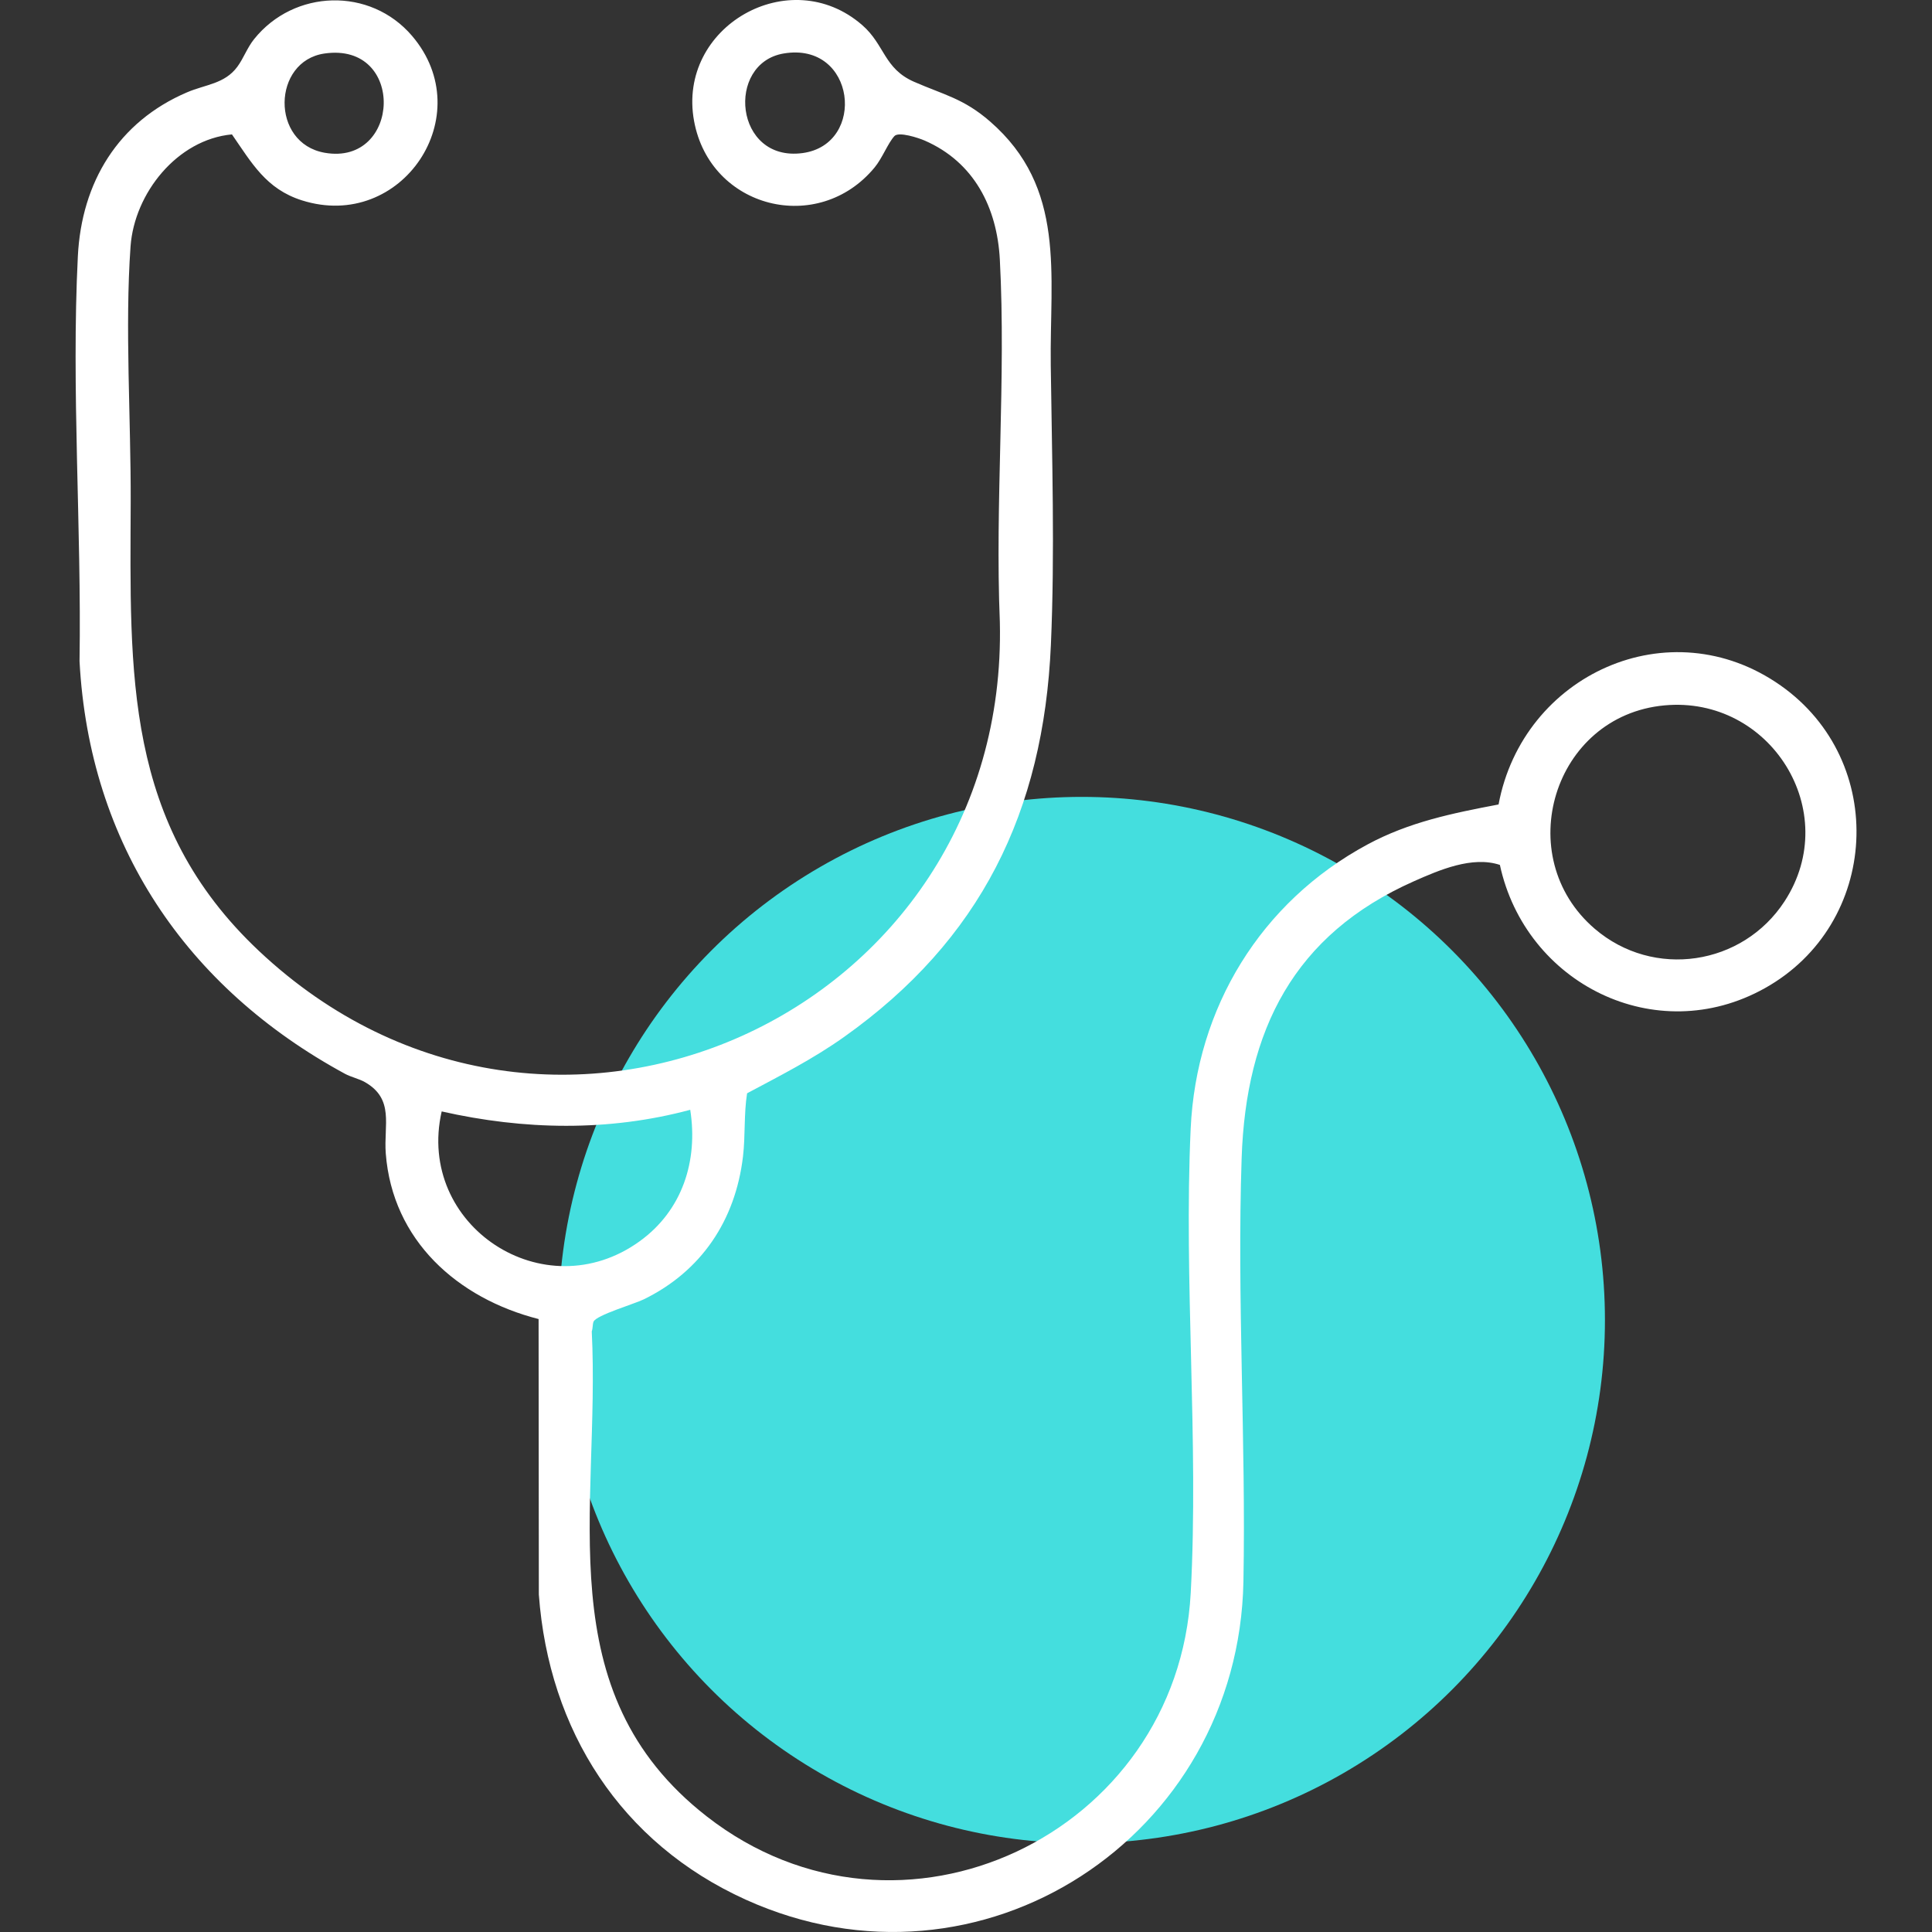
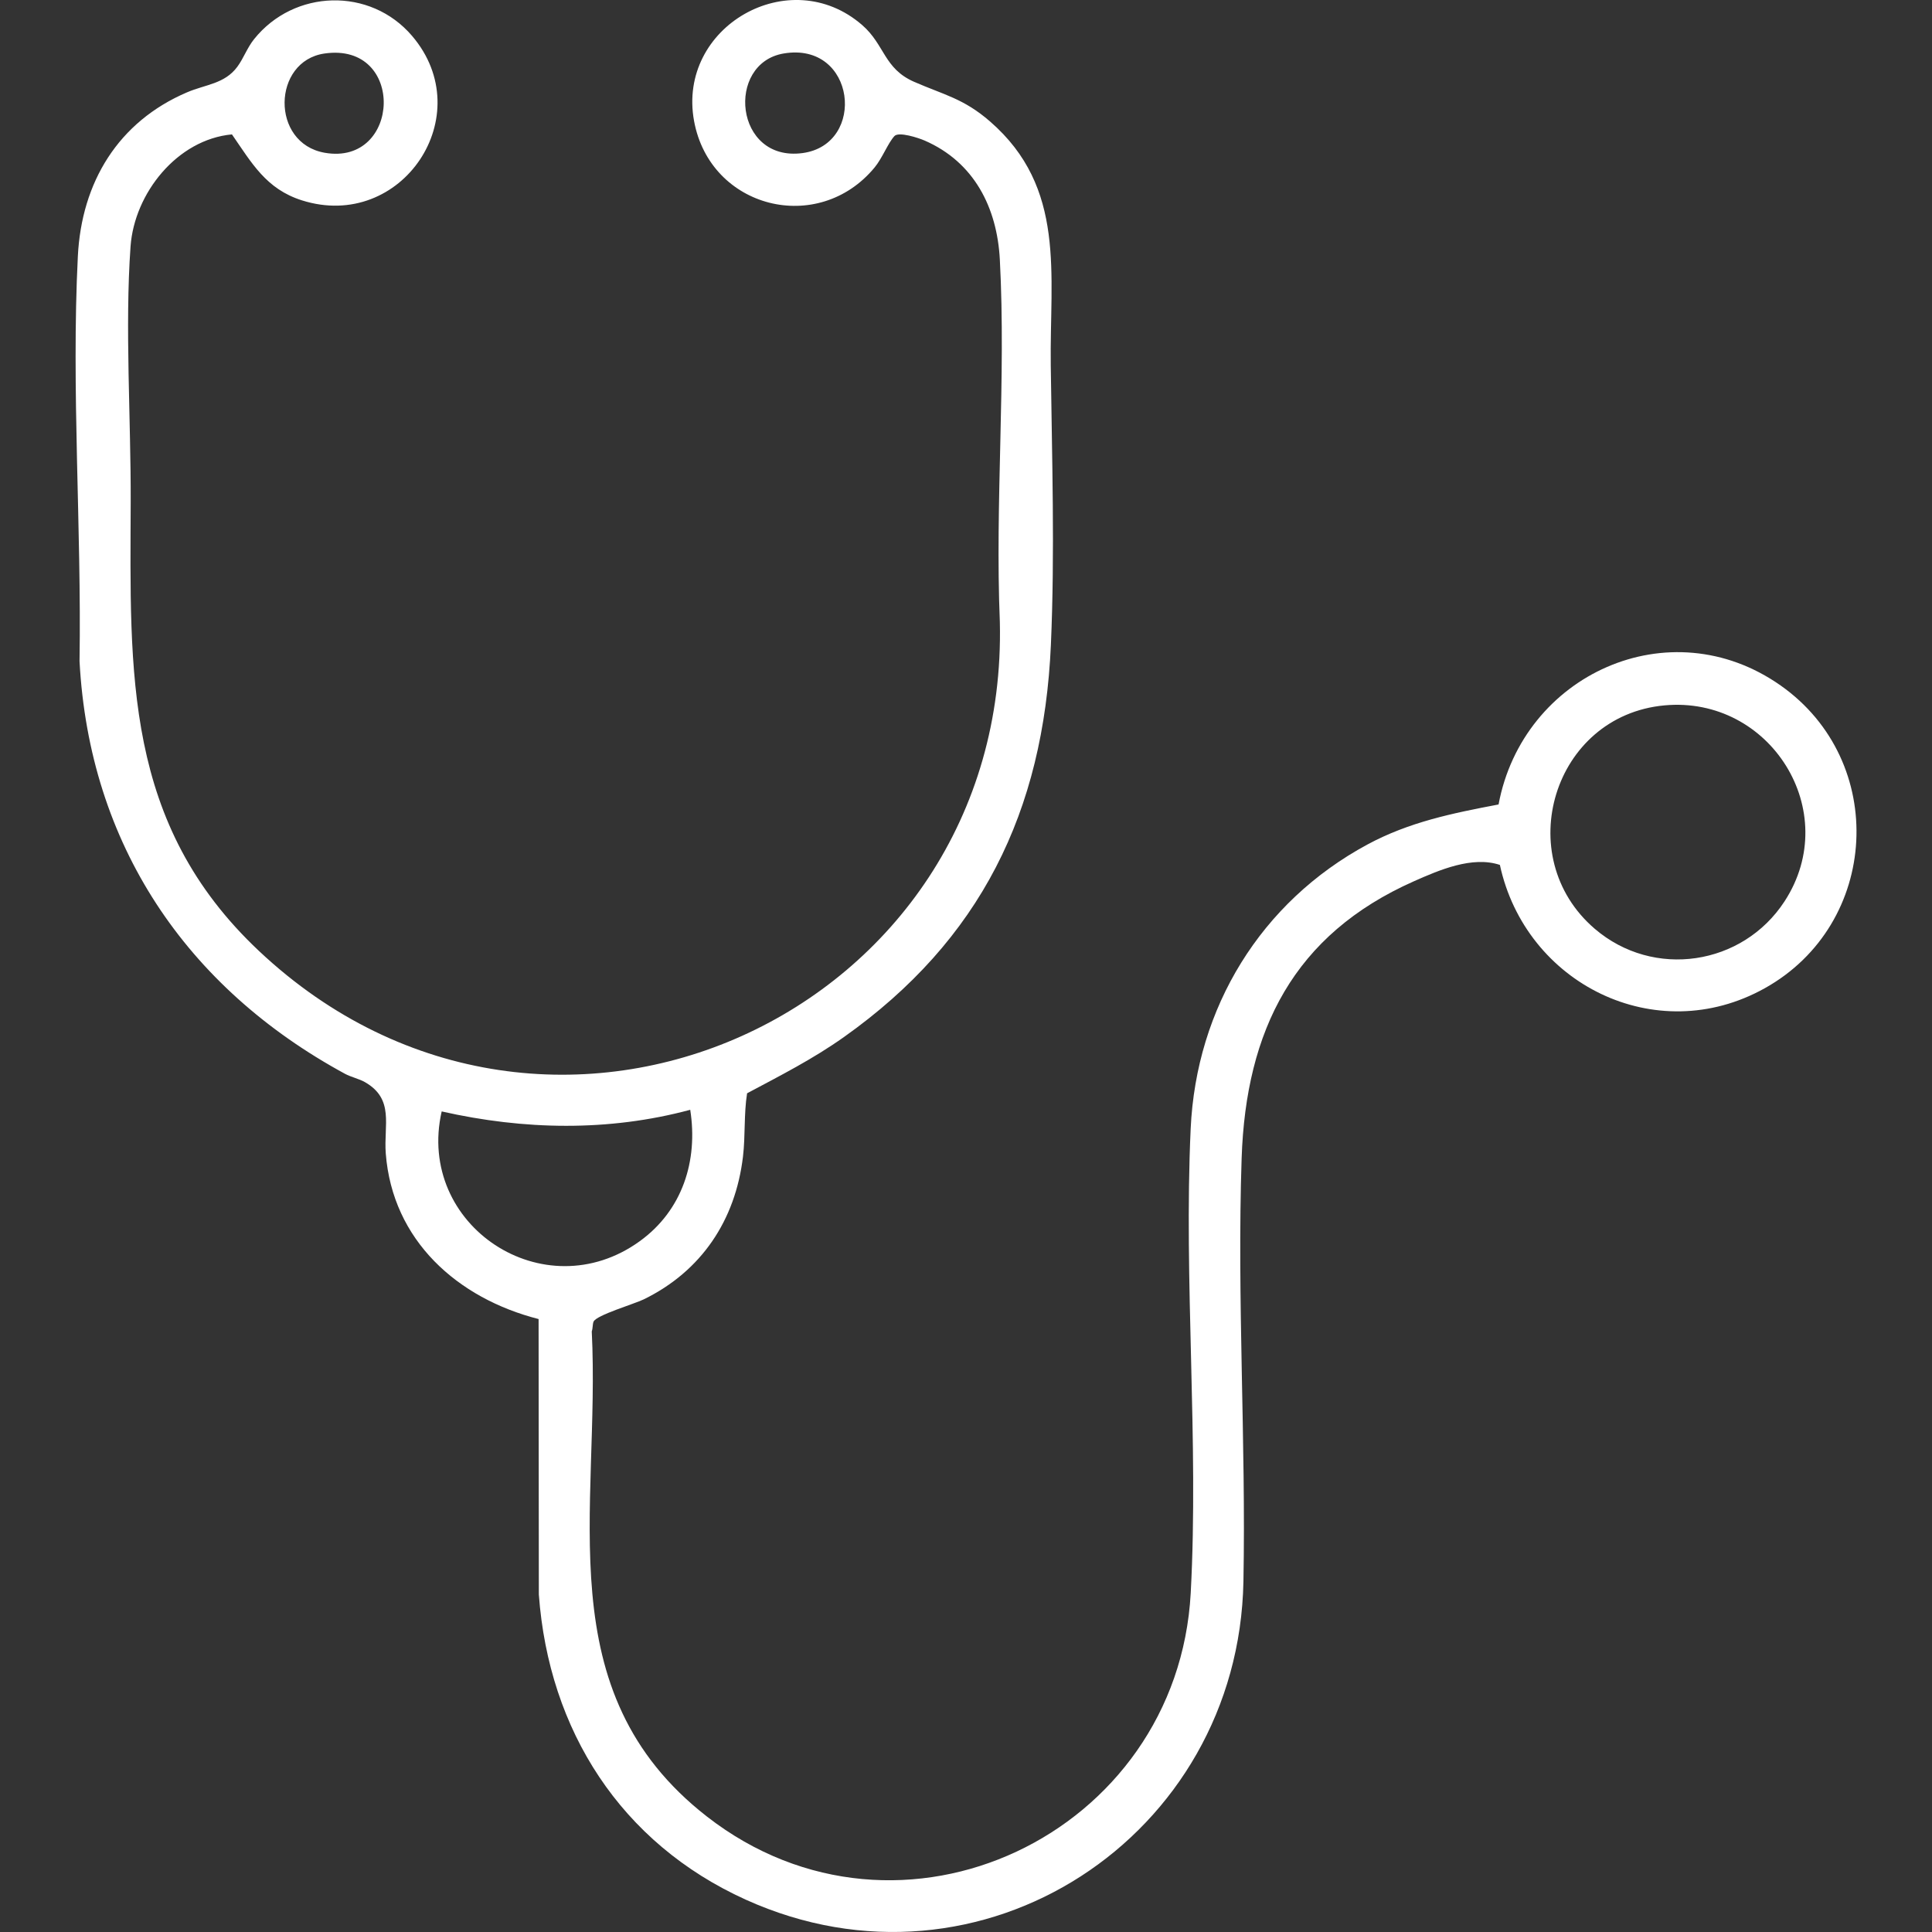
<svg xmlns="http://www.w3.org/2000/svg" id="Ebene_1" data-name="Ebene 1" width="512mm" height="512mm" viewBox="0 0 1451.34 1451.34">
  <rect x="0" y="0" width="1451.34" height="1451.34" fill="#333333" stroke="none" />
  <defs>
    <style>
      .cls-1 {
        fill: #44dede;
      }

      .cls-2 {
        fill: #fff;
      }
    </style>
  </defs>
-   <circle class="cls-1" cx="812.62" cy="991.66" r="393.03" />
  <path class="cls-2" d="M1126.68,649.72c-20.68-6.85-45.41,3.82-64.5,12.28-90.3,40.06-126.24,111.87-129.45,208.11-3.53,105.84,3.31,212.35,1.35,317.88-3.57,191.7-197.18,319.09-373.95,239.02-93.67-42.43-147.87-127-155.35-229.2l-.18-206.92c-60.82-15.53-109.79-58.93-114.81-124.46-1.62-21.18,6.7-40.78-15.7-53.55-4.31-2.46-10.51-3.83-14.84-6.18-119.53-64.83-192.16-172.62-199.5-309.94,1.55-99.78-6.26-204.66-1.27-304.23,2.78-55.59,30.26-101.06,82.07-123.19,13.93-5.95,28.18-6.28,37.72-19.16,4.72-6.38,7.37-14.25,12.61-20.78,30.04-37.5,87.2-39.29,118.65-2.46,50.99,59.7-7.79,147.35-82.76,123.56-26.83-8.51-37.58-27.92-52.53-49.54-41.15,3.84-73.3,44.22-76.17,84.16-4.32,60.2.32,130.35.11,191.76-.44,128.86-5.25,241.91,96.38,337.51,218.21,205.27,563.51,47.4,556.53-247.26-3.69-89.62,4.73-182.93,0-272.12-2.07-39.11-19.33-73.25-56.49-89.42-4.58-1.99-19.49-6.91-22.73-3.34-4.9,5.39-9.06,16.52-14.84,23.53-42.34,51.28-123.59,30.95-135.65-34.92-12.97-70.76,71.88-119.46,126.38-71.96,16.96,14.78,16.18,32.64,39.01,42.6,22.49,9.81,37.09,12.5,56.88,29.68,57.53,49.95,44.81,114.73,45.69,183.06.89,69.66,3.16,140.47.1,210.2-5.51,125.43-52.85,221.83-155.47,294.61-23.27,16.5-47.67,28.88-72.75,42.25-2.49,15.76-1.21,31.77-3.09,47.6-5.7,47.84-31.22,86.04-74.56,107.21-7.14,3.48-35.62,11.83-37.68,16.73-.81,1.93-.51,5.14-1.35,7.31,6.67,133.76-34.31,270.41,86.53,364.47,145.24,113.06,353.71,13.26,363.42-168.04,6.12-114.34-5.33-234.09-.04-348.72,4.19-90.91,52.71-170.27,132.77-213.45,31.33-16.9,63.84-23.49,98.52-30.08,18.2-97.54,128.43-148.08,211.85-89.41,81.01,56.98,74.56,179.28-11.93,227.49-81.82,45.61-179.64-3.45-198.93-92.69ZM243.7,40.21c-39.17,5.69-40.67,67.39.23,74.55,57.28,10.02,61-83.45-.23-74.55ZM588.68,40.18c-43.61,7.36-37.04,81.71,14.23,74.81,48.31-6.5,40.03-83.97-14.23-74.81ZM1250.33,529.89c-83.59,7.75-115.56,113.62-52.34,167.82,44.14,37.84,111.1,27.77,142.62-20.67,43.94-67.53-10.8-154.52-90.28-147.15ZM331.8,834.92c-19.51,85.61,76.94,149.45,148.8,97.48,31.96-23.11,43.93-60.23,37.91-98.71-61.39,16.49-125.01,15.18-186.71,1.23Z" />
</svg>